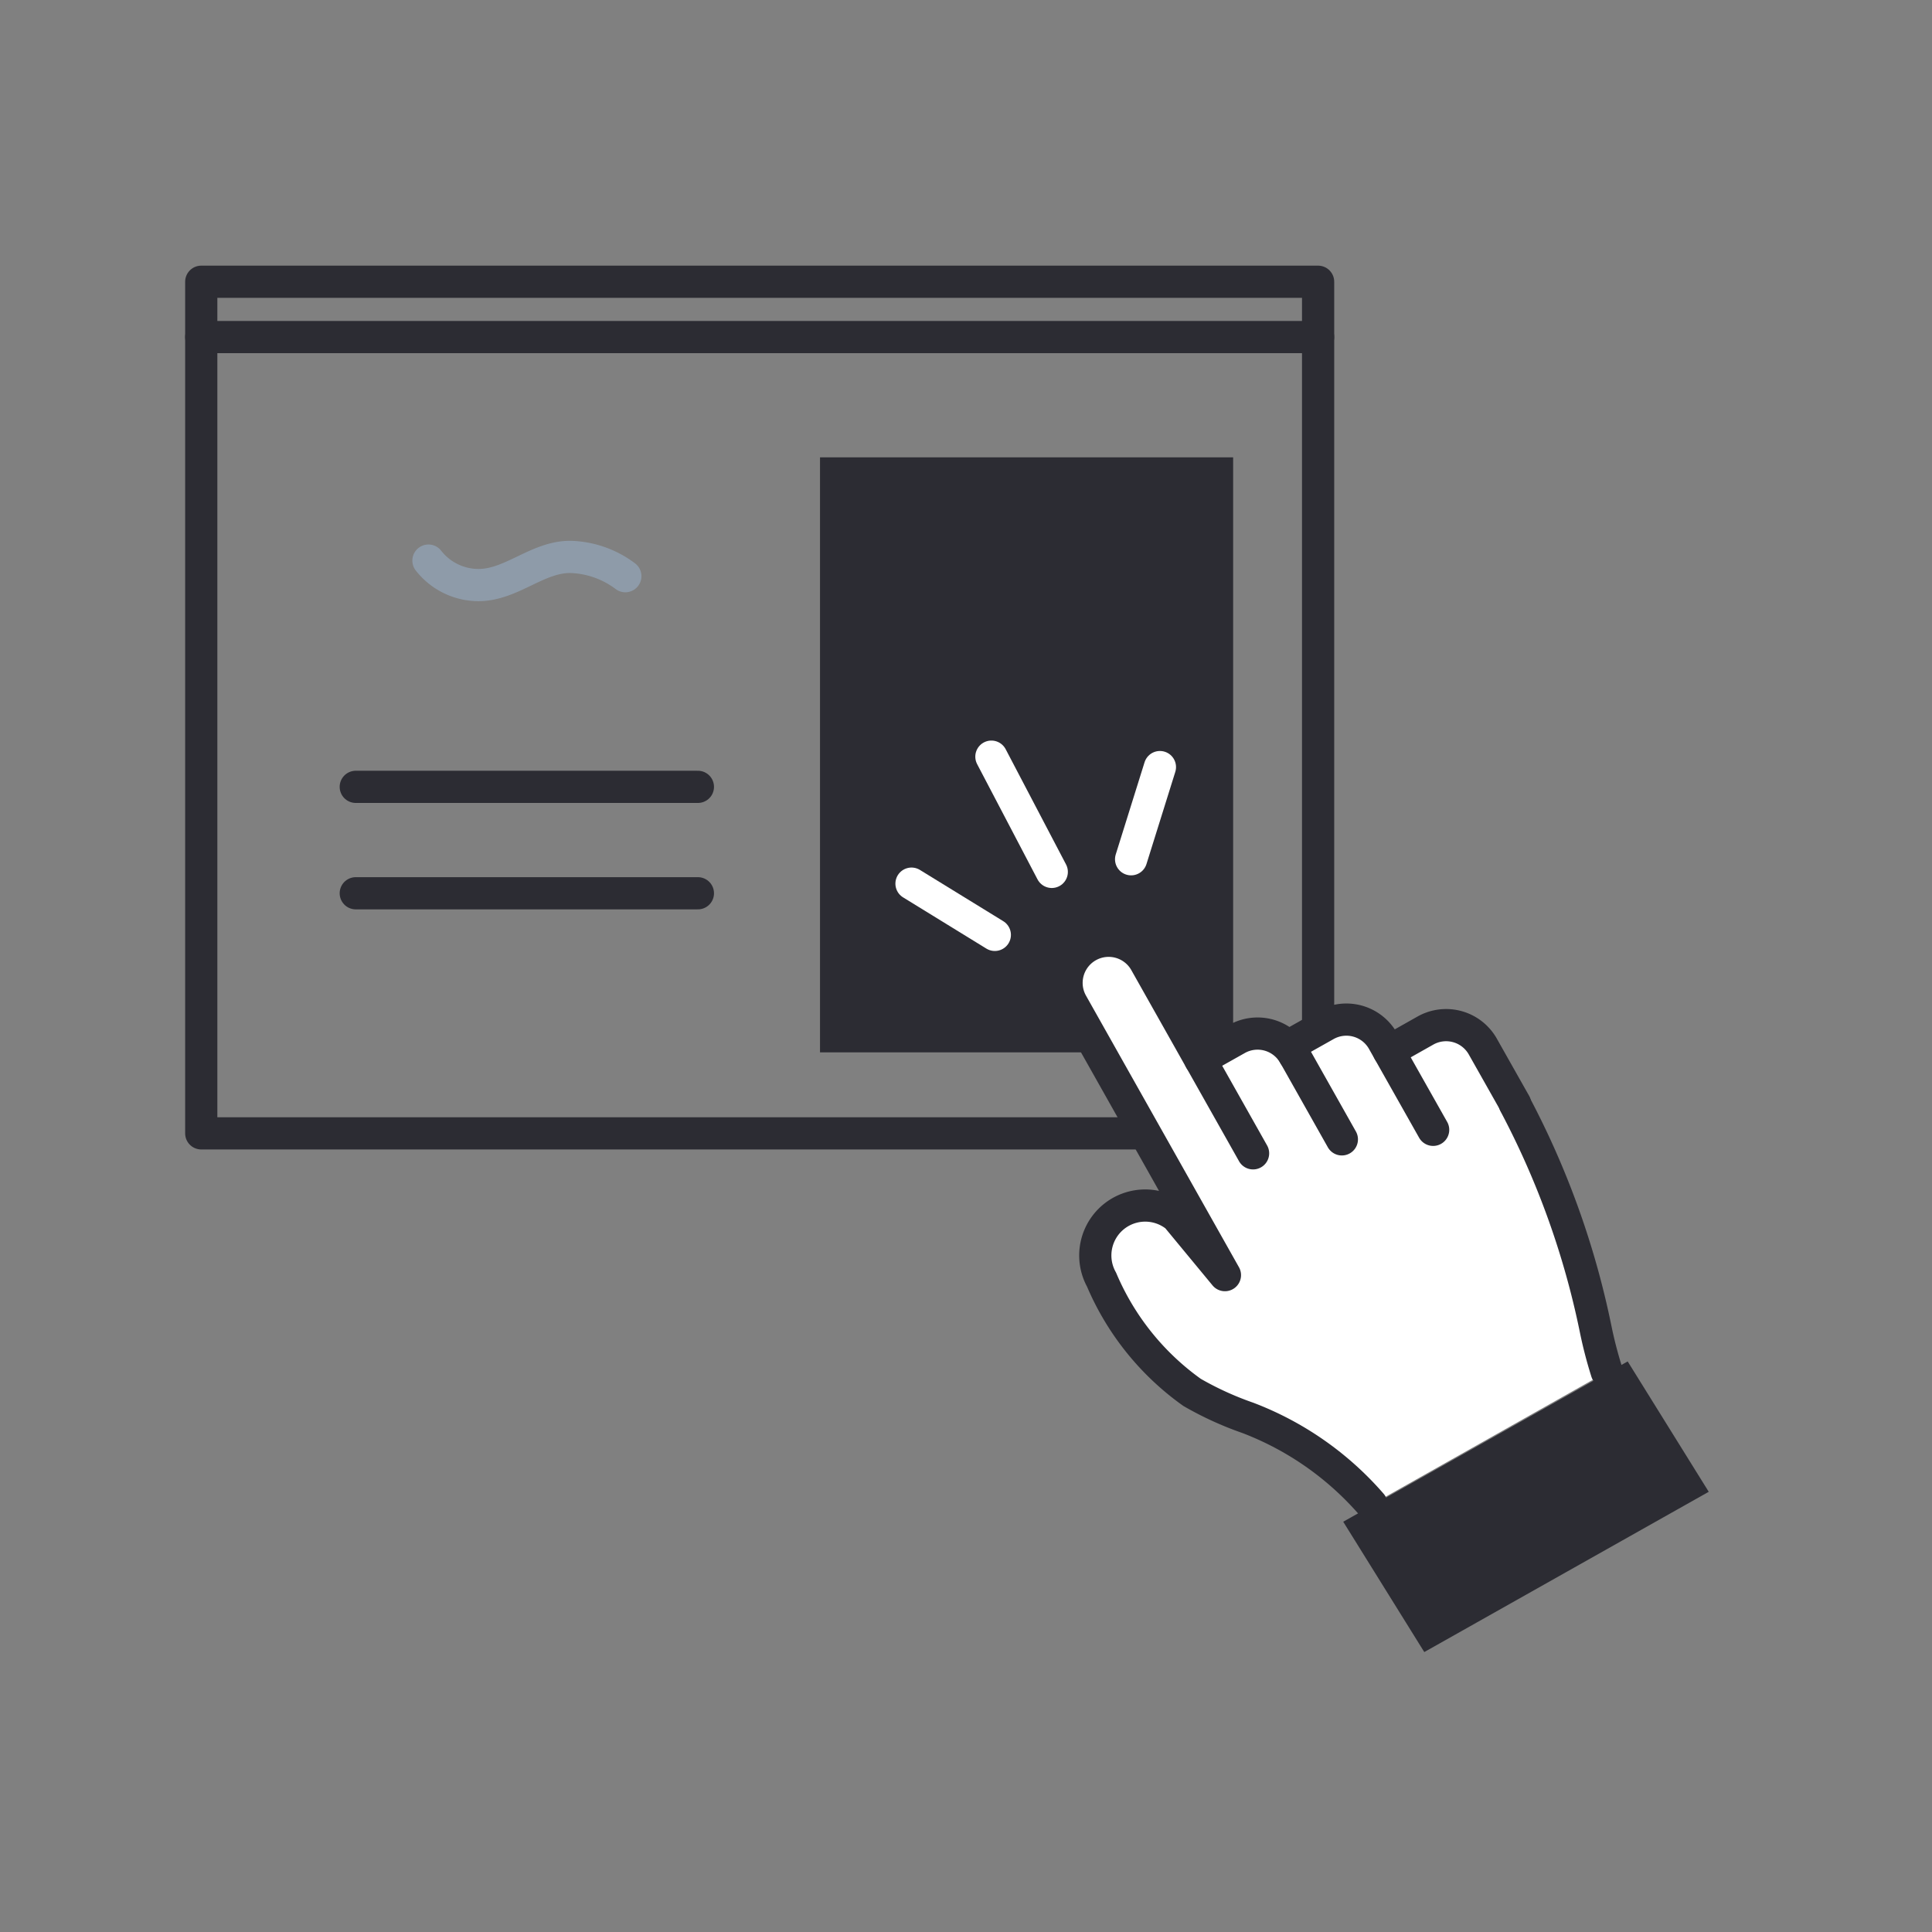
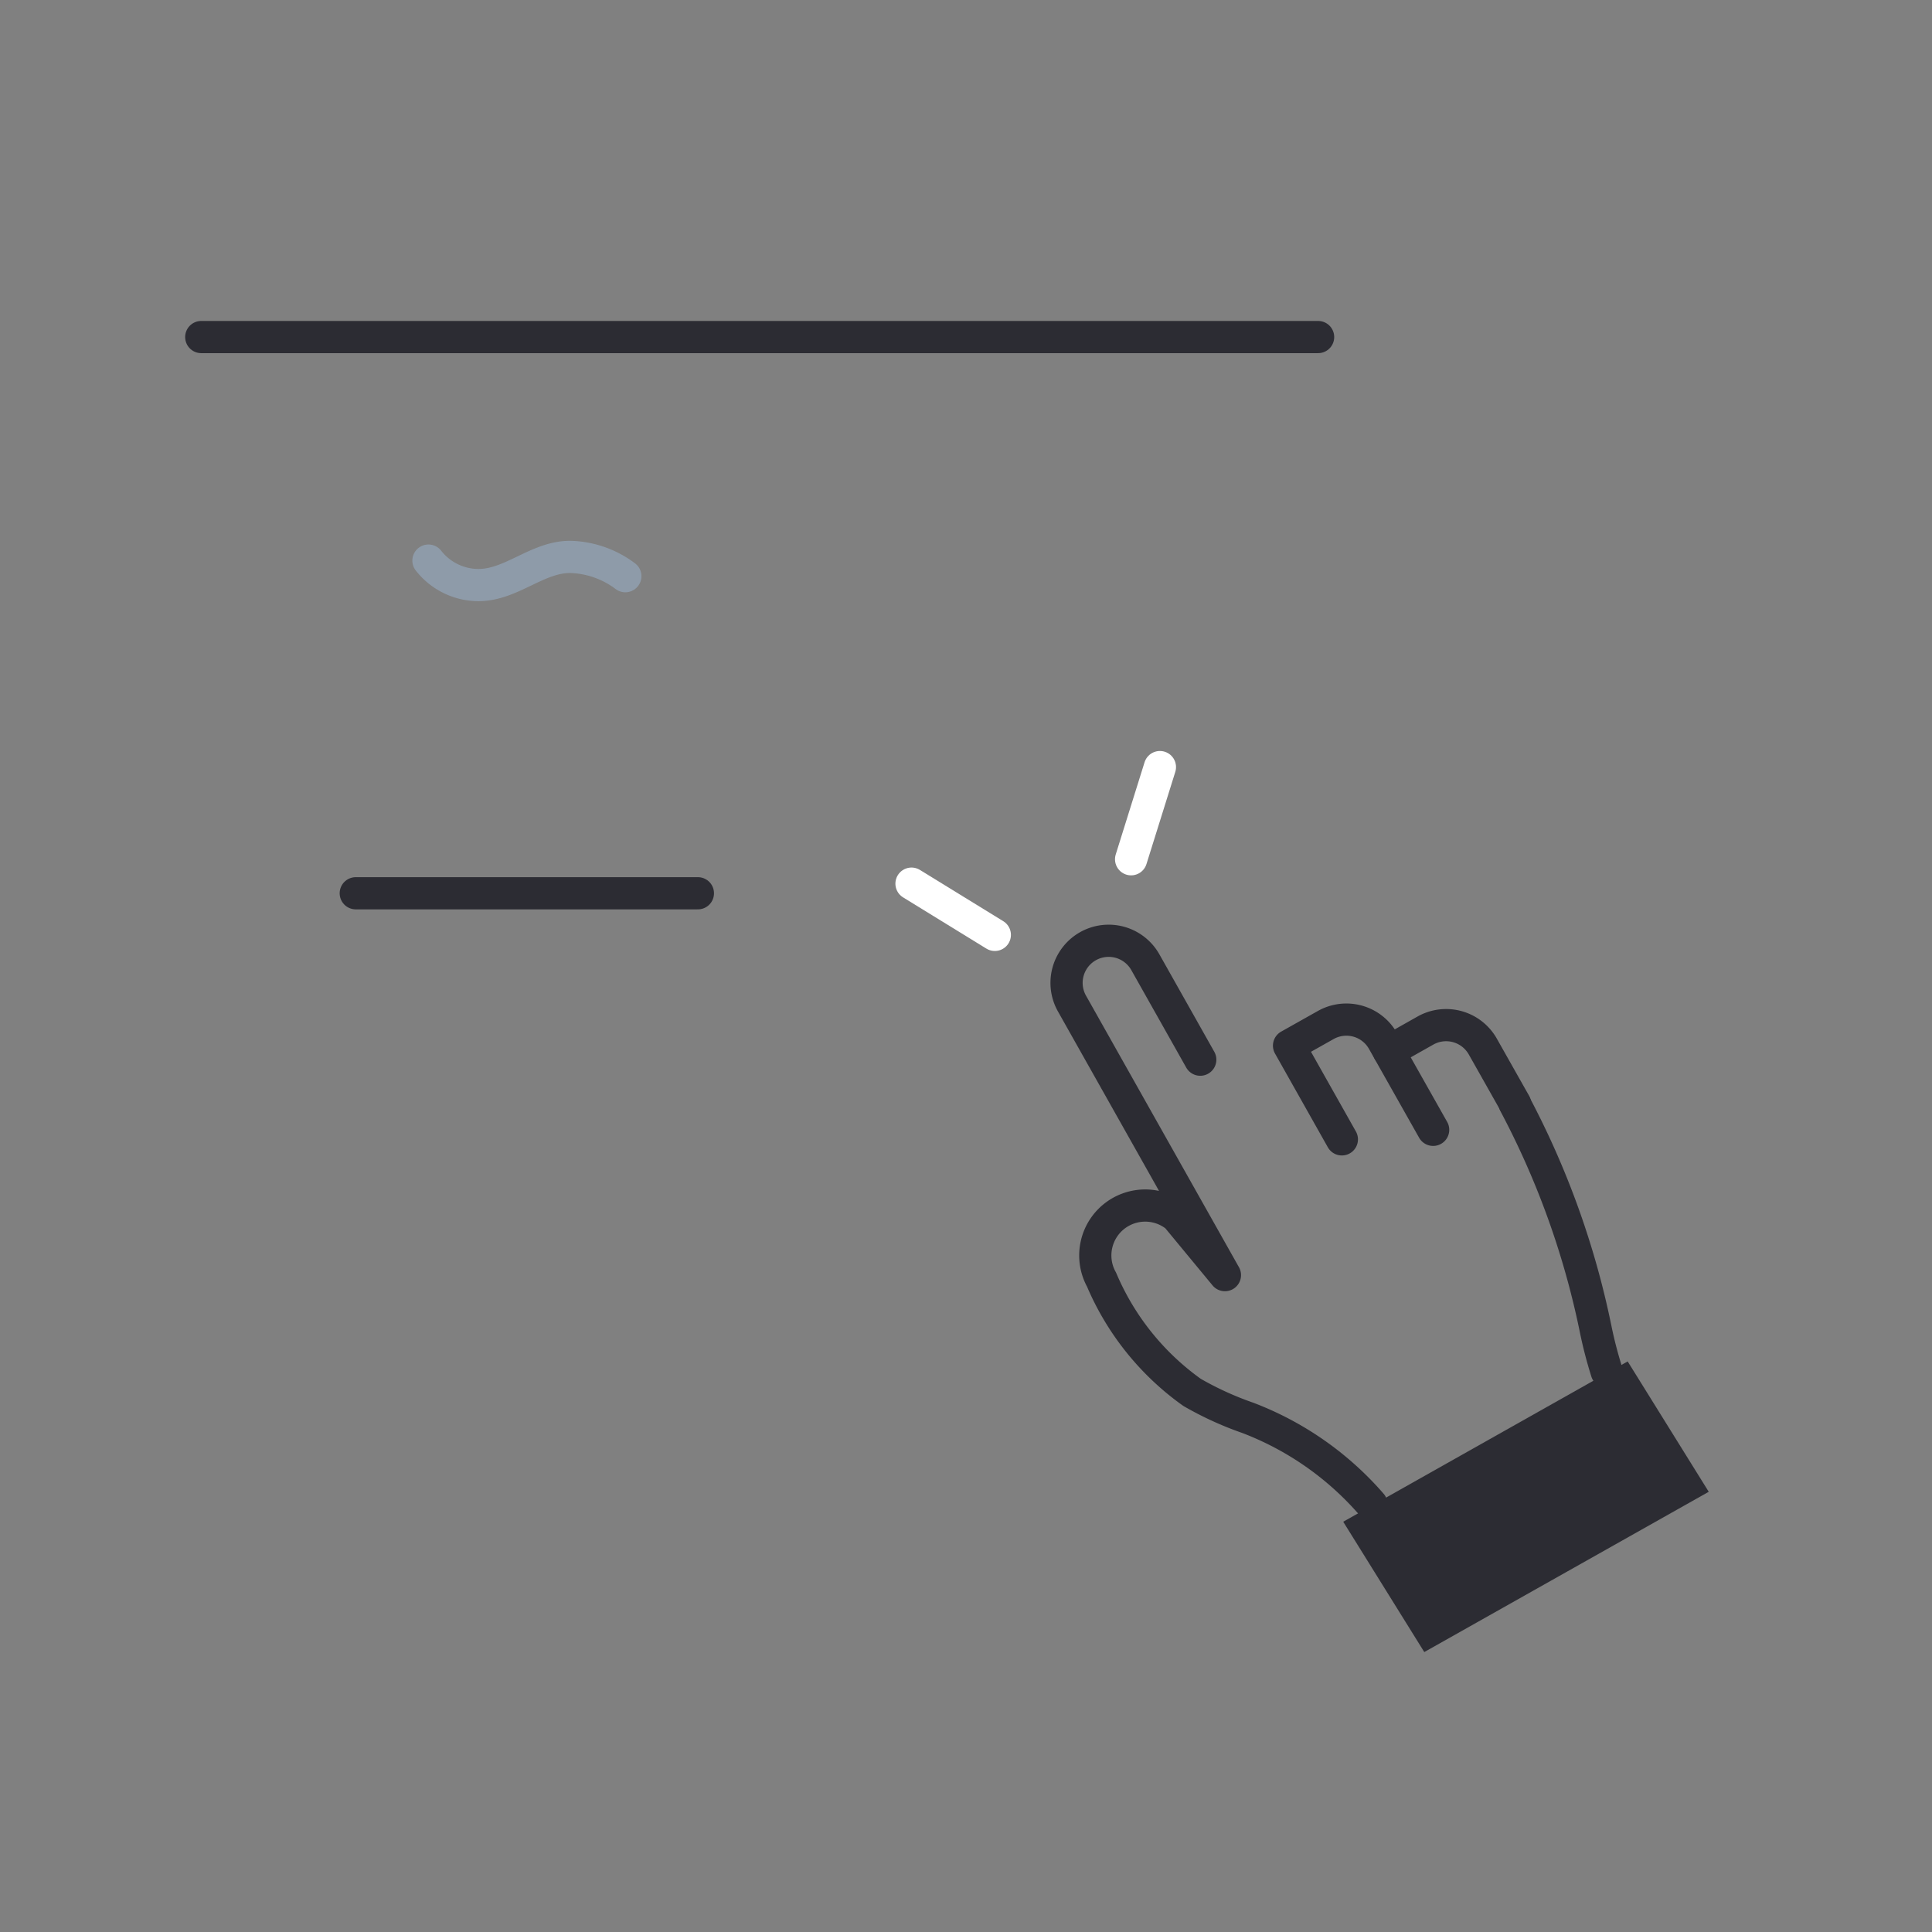
<svg xmlns="http://www.w3.org/2000/svg" width="48" height="48" viewBox="0 0 48 48">
  <rect x="0" y="0" width="48" height="48" fill="#808080" stroke="none" />
  <defs>
    <clipPath id="clip-path">
-       <path id="Trazado_888" data-name="Trazado 888" d="M333.373-21.855h10.264V-36.638H333.373Z" fill="none" />
-     </clipPath>
+       </clipPath>
    <clipPath id="clip-path-2">
      <path id="Trazado_893" data-name="Trazado 893" d="M350.673-20.6a18.16,18.16,0,0,1,1.964,5.593,10.5,10.5,0,0,0,.282,1.092l-5.847,3.3a7.691,7.691,0,0,0-3.078-2.15,7.974,7.974,0,0,1-1.378-.631,6.584,6.584,0,0,1-2.248-2.8,1.239,1.239,0,0,1,.471-1.689,1.24,1.24,0,0,1,1.4.124l1.2,1.453-3.8-6.747a1.047,1.047,0,0,1,.4-1.425,1.046,1.046,0,0,1,1.425.4,23.868,23.868,0,0,0,1.337,2.33c.575-.358,1.312-.96,1.966-.237.056.062.118.136.2.132a.251.251,0,0,0,.128-.059l.921-.665a1.033,1.033,0,0,1,.433-.218c.443-.066.747.418.927.828l1.335-.525a.711.711,0,0,1,.324-.071.694.694,0,0,1,.4.272,10.5,10.5,0,0,1,1.24,1.7" fill="none" clip-rule="evenodd" />
    </clipPath>
    <clipPath id="clip-path-3">
      <path id="Trazado_900" data-name="Trazado 900" d="M348.386-6.955l-2.014-3.238,7.067-3.983,2.014,3.239" fill="none" clip-rule="evenodd" />
    </clipPath>
  </defs>
  <g id="_3_Icon_Illustrated_AVV_48_Transacciones" data-name="3 Icon Illustrated AVV / 48 /Transacciones" transform="translate(-362 -55)">
    <rect id="Rectángulo_57" data-name="Rectángulo 57" width="48" height="48" transform="translate(362 55)" fill="none" />
    <g id="Grupo_873" data-name="Grupo 873" transform="translate(-1)">
      <g id="Grupo_820" data-name="Grupo 820" transform="translate(368 62)">
-         <path id="Trazado_885" data-name="Trazado 885" d="M26.075,21.158H0V0H27.748V19.485" fill="none" stroke="#2c2c33" stroke-linecap="round" stroke-linejoin="round" stroke-width="0.8" />
-       </g>
+         </g>
      <g id="Grupo_821" data-name="Grupo 821" transform="translate(368 62.874)">
        <path id="Trazado_886" data-name="Trazado 886" d="M0,.5H27.748" fill="none" stroke="#2c2c33" stroke-linecap="round" stroke-linejoin="round" stroke-width="0.8" />
      </g>
      <g id="Grupo_822" data-name="Grupo 822" transform="translate(50 103)" clip-path="url(#clip-path)">
        <path id="Trazado_887" data-name="Trazado 887" d="M332.373-37.638h12.264v16.783H332.373Z" fill="#2c2c33" />
      </g>
      <g id="Grupo_823" data-name="Grupo 823" transform="translate(371.839 74.049)">
-         <path id="Trazado_889" data-name="Trazado 889" d="M0,.5H8.5" fill="none" stroke="#2c2c33" stroke-linecap="round" stroke-linejoin="round" stroke-width="0.8" />
-       </g>
+         </g>
      <g id="Grupo_824" data-name="Grupo 824" transform="translate(371.839 76.693)">
        <path id="Trazado_890" data-name="Trazado 890" d="M0,.5H8.5" fill="none" stroke="#2c2c33" stroke-linecap="round" stroke-linejoin="round" stroke-width="0.8" />
      </g>
      <g id="Grupo_825" data-name="Grupo 825" transform="translate(373.645 68.686)">
        <path id="Trazado_891" data-name="Trazado 891" d="M0,.242A1.581,1.581,0,0,0,1.24.85C2.063.85,2.7.15,3.52.15A2.375,2.375,0,0,1,4.891.629" fill="none" stroke="#8e9ba9" stroke-linecap="round" stroke-linejoin="round" stroke-width="0.8" />
      </g>
      <g id="Grupo_826" data-name="Grupo 826" transform="translate(50 103)" clip-path="url(#clip-path-2)">
-         <path id="Trazado_892" data-name="Trazado 892" d="M338.349-25.777h15.57V-9.623h-15.57Z" fill="#fff" />
+         <path id="Trazado_892" data-name="Trazado 892" d="M338.349-25.777h15.57h-15.57Z" fill="#fff" />
      </g>
      <g id="Grupo_827" data-name="Grupo 827" transform="translate(392.82 80.678)">
-         <path id="Trazado_894" data-name="Trazado 894" d="M1.312,2.976,0,.648.912.135a1.045,1.045,0,0,1,1.424.4" fill="none" stroke="#2c2c33" stroke-linecap="round" stroke-linejoin="round" stroke-width="0.8" />
-       </g>
+         </g>
      <g id="Grupo_828" data-name="Grupo 828" transform="translate(400.632 82.421)">
        <path id="Trazado_895" data-name="Trazado 895" d="M2.287,6.661a10.568,10.568,0,0,1-.282-1.093A20.816,20.816,0,0,0,0,0" fill="none" stroke="#2c2c33" stroke-linecap="round" stroke-linejoin="round" stroke-width="0.8" />
      </g>
      <g id="Grupo_829" data-name="Grupo 829" transform="translate(389.498 78.373)">
        <path id="Trazado_896" data-name="Trazado 896" d="M3.322,2.954,1.958.533A1.046,1.046,0,1,0,.135,1.56l3.8,6.747-1.2-1.452A1.24,1.24,0,0,0,.87,8.42a6.6,6.6,0,0,0,2.248,2.8,8.061,8.061,0,0,0,1.379.631A7.692,7.692,0,0,1,7.575,14" fill="none" stroke="#2c2c33" stroke-linecap="round" stroke-linejoin="round" stroke-width="0.8" />
      </g>
      <g id="Grupo_830" data-name="Grupo 830" transform="translate(395.026 80.331)">
        <path id="Trazado_897" data-name="Trazado 897" d="M1.312,2.976,0,.648.912.135a1.045,1.045,0,0,1,1.424.4L3.58,2.739" fill="none" stroke="#2c2c33" stroke-linecap="round" stroke-linejoin="round" stroke-width="0.8" />
      </g>
      <g id="Grupo_831" data-name="Grupo 831" transform="translate(397.505 80.468)">
        <path id="Trazado_898" data-name="Trazado 898" d="M0,.649.911.135a1.047,1.047,0,0,1,1.425.4l.8,1.417" fill="none" stroke="#2c2c33" stroke-linecap="round" stroke-linejoin="round" stroke-width="0.8" />
      </g>
      <g id="Grupo_832" data-name="Grupo 832" transform="translate(50 103)" clip-path="url(#clip-path-3)">
        <path id="Trazado_899" data-name="Trazado 899" d="M345.372-15.176h11.081v9.221H345.372Z" fill="#2c2c33" />
      </g>
      <g id="Grupo_833" data-name="Grupo 833" transform="translate(390.96 74.058)">
        <path id="Trazado_901" data-name="Trazado 901" d="M.142,2.29.858,0" fill="none" stroke="#fff" stroke-linecap="round" stroke-linejoin="round" stroke-width="0.8" />
      </g>
      <g id="Grupo_834" data-name="Grupo 834" transform="translate(385.646 76.954)">
        <path id="Trazado_902" data-name="Trazado 902" d="M2.07,1.273,0,0" fill="none" stroke="#fff" stroke-linecap="round" stroke-linejoin="round" stroke-width="0.8" />
      </g>
      <g id="Grupo_835" data-name="Grupo 835" transform="translate(387.631 73.799)">
-         <path id="Trazado_903" data-name="Trazado 903" d="M1.5,2.863,0,0" fill="none" stroke="#fff" stroke-linecap="round" stroke-linejoin="round" stroke-width="0.8" />
-       </g>
+         </g>
    </g>
  </g>
</svg>